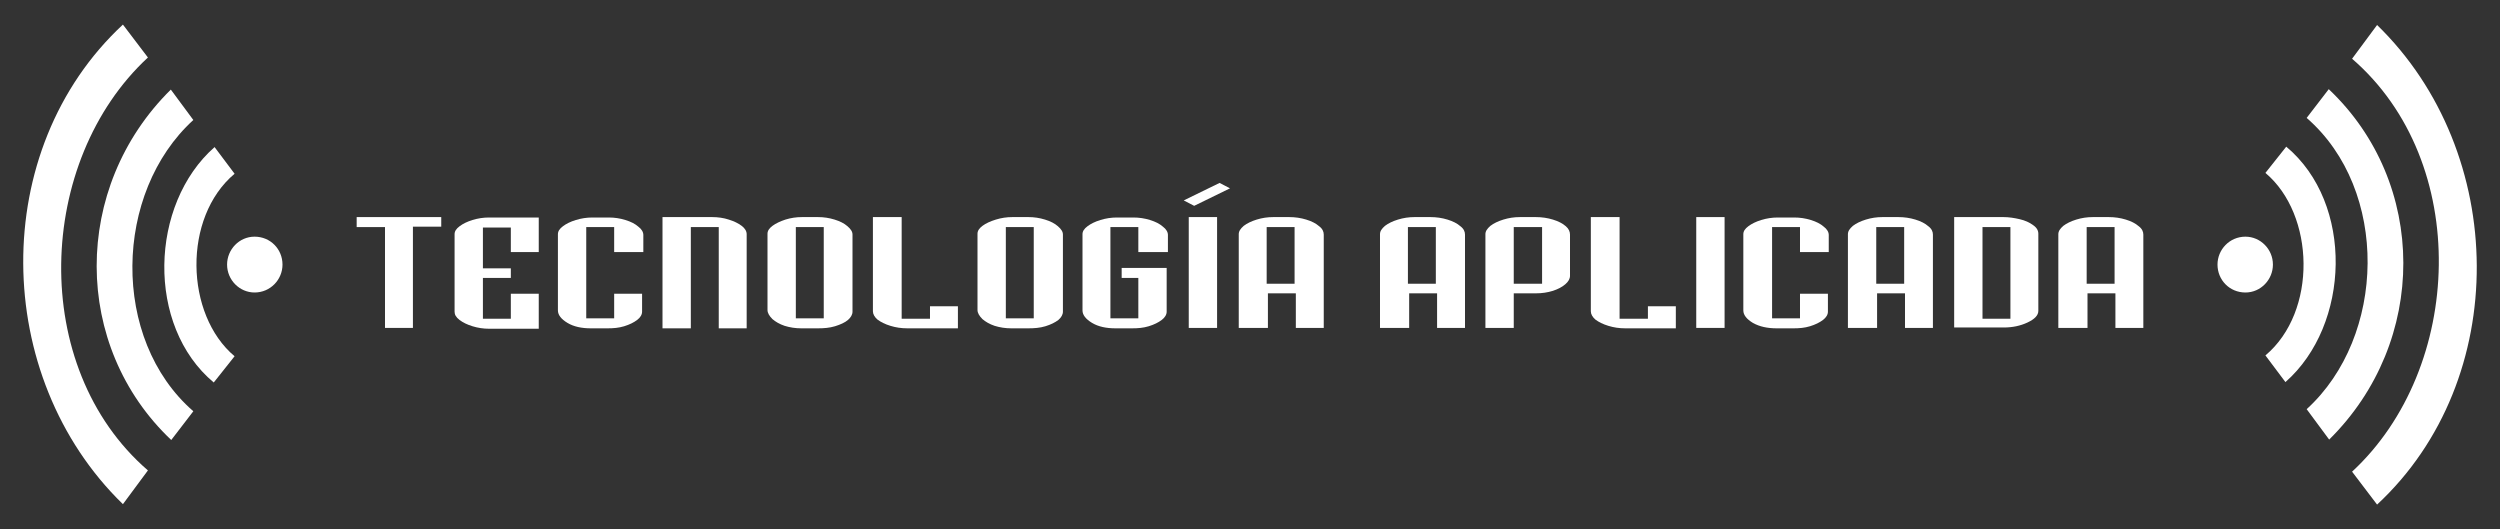
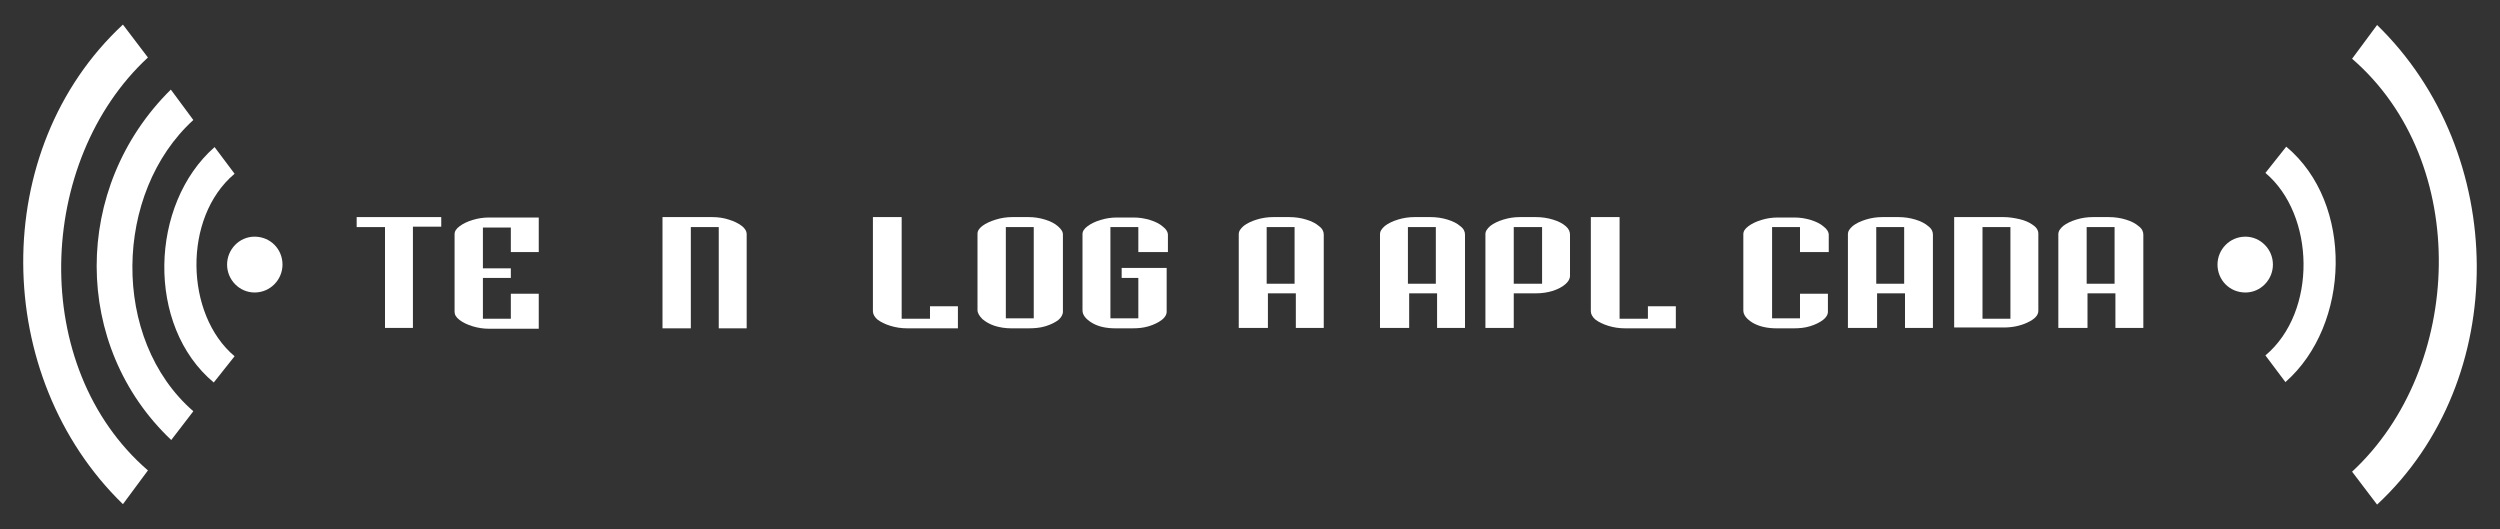
<svg xmlns="http://www.w3.org/2000/svg" version="1.1" id="Capa_1" x="0px" y="0px" viewBox="0 0 600 127" style="enable-background:new 0 0 600 127;" xml:space="preserve">
  <rect x="0" y="0" width="600" height="127" fill="#333333" stroke="none" />
  <style type="text/css">
	.st0{fill:#FFFFFF;}
	.st1{fill-rule:evenodd;clip-rule:evenodd;fill:#FFFFFF;}
</style>
  <g>
    <g>
      <path class="st0" d="M85.6,52.1h20.3v2.3h-6.8v24.3h-6.7V54.5h-6.8V52.1z" />
      <path class="st0" d="M109.1,74.8V56.2c0-0.7,0.4-1.3,1.2-1.9c0.8-0.6,1.8-1.1,3.1-1.5c1.3-0.4,2.6-0.6,4-0.6h11.9v8.3h-6.7v-5.9    h-6.7v9.8h6.7v2.3h-6.7v9.8h6.7v-6h6.7v8.4h-11.9c-1.4,0-2.7-0.2-4-0.6c-1.3-0.4-2.3-0.9-3.1-1.5    C109.4,76.1,109.1,75.5,109.1,74.8z" />
-       <path class="st0" d="M154.1,60.5h-6.7v-6h-6.7v21.9h6.7v-5.9h6.7v4.3c0,0.7-0.4,1.4-1.2,2c-0.8,0.6-1.8,1.1-3.1,1.5    c-1.3,0.4-2.6,0.5-4,0.5h-4c-2.2,0-4.1-0.4-5.6-1.3c-1.5-0.9-2.3-1.9-2.3-3V56.2c0-0.7,0.4-1.3,1.2-1.9c0.8-0.6,1.8-1.1,3.1-1.5    c1.3-0.4,2.6-0.6,4-0.6h3.9c1.4,0,2.7,0.2,4,0.6c1.3,0.4,2.3,0.9,3.1,1.6c0.8,0.6,1.2,1.3,1.2,2V60.5z" />
      <path class="st0" d="M159,52.1h11.9c1.4,0,2.8,0.2,4,0.6c1.3,0.4,2.3,0.9,3.1,1.5c0.8,0.6,1.2,1.3,1.2,2v22.6h-6.7V54.5h-6.7v24.3    H159V52.1z" />
-       <path class="st0" d="M184.2,74.4V56.1c0-0.7,0.4-1.3,1.2-1.9c0.8-0.6,1.9-1.1,3.1-1.5c1.3-0.4,2.6-0.6,4-0.6h3.8    c1.4,0,2.7,0.2,4,0.6c1.3,0.4,2.3,0.9,3.1,1.6c0.8,0.7,1.2,1.3,1.2,2v18.5c0,0.7-0.4,1.4-1.1,2c-0.7,0.6-1.8,1.1-3.1,1.5    c-1.3,0.4-2.7,0.5-4.1,0.5h-4c-1.4,0-2.7-0.2-4-0.6c-1.2-0.4-2.2-1-2.9-1.6C184.6,75.8,184.2,75.1,184.2,74.4z M191,54.5v21.9h6.7    V54.5H191z" />
      <path class="st0" d="M209.6,52.1h6.8v24.4h6.8v-3h6.7v5.3h-12.1c-1.5,0-2.8-0.2-4.1-0.6c-1.3-0.4-2.3-0.9-3.1-1.5    c-0.7-0.6-1.1-1.3-1.1-2V52.1z" />
      <path class="st0" d="M234.6,74.4V56.1c0-0.7,0.4-1.3,1.2-1.9c0.8-0.6,1.9-1.1,3.2-1.5c1.3-0.4,2.6-0.6,4-0.6h3.8    c1.4,0,2.7,0.2,4,0.6c1.3,0.4,2.3,0.9,3.1,1.6c0.8,0.7,1.2,1.3,1.2,2v18.5c0,0.7-0.4,1.4-1.1,2c-0.8,0.6-1.8,1.1-3.1,1.5    c-1.3,0.4-2.7,0.5-4.1,0.5h-4.1c-1.4,0-2.7-0.2-4-0.6c-1.2-0.4-2.2-1-2.9-1.6C235,75.8,234.6,75.1,234.6,74.4z M241.4,54.5v21.9    h6.7V54.5H241.4z" />
      <path class="st0" d="M279.9,60.5h-6.7v-6h-6.7v21.9h6.7v-9.7h-4v-2.4h10.8v10.5c0,0.7-0.4,1.4-1.2,2c-0.8,0.6-1.8,1.1-3.1,1.5    c-1.3,0.4-2.6,0.5-4,0.5h-4c-2.2,0-4.1-0.4-5.6-1.3c-1.5-0.9-2.3-1.9-2.3-3V56.2c0-0.7,0.4-1.3,1.2-1.9c0.8-0.6,1.8-1.1,3.1-1.5    c1.3-0.4,2.6-0.6,4-0.6h3.9c1.4,0,2.7,0.2,4,0.6c1.3,0.4,2.3,0.9,3.1,1.6c0.8,0.6,1.2,1.3,1.2,2V60.5z" />
-       <path class="st0" d="M284.1,48.1l8.6-4.2l2.5,1.3l-8.6,4.2L284.1,48.1z M285.3,52.1h6.8v26.6h-6.8V52.1z" />
      <path class="st0" d="M304.2,78.7h-6.9V56.2c0-0.7,0.4-1.3,1.2-2c0.8-0.6,1.8-1.1,3.1-1.5c1.3-0.4,2.6-0.6,4-0.6h3.8    c1.4,0,2.8,0.2,4.1,0.6c1.3,0.4,2.3,0.9,3.1,1.6c0.8,0.6,1.1,1.3,1.1,2v22.4h-6.7v-8.3h-6.7V78.7z M304,54.5v13.6h6.7V54.5H304z" />
      <path class="st0" d="M338.1,78.7h-6.9V56.2c0-0.7,0.4-1.3,1.2-2c0.8-0.6,1.8-1.1,3.1-1.5c1.3-0.4,2.6-0.6,4-0.6h3.8    c1.4,0,2.8,0.2,4.1,0.6c1.3,0.4,2.3,0.9,3.1,1.6c0.8,0.6,1.1,1.3,1.1,2v22.4h-6.7v-8.3h-6.7V78.7z M337.9,54.5v13.6h6.7V54.5    H337.9z" />
      <path class="st0" d="M376.8,56.3v9.9c0,0.7-0.4,1.4-1.1,2c-0.8,0.7-1.8,1.2-3,1.6c-1.3,0.4-2.6,0.6-4.1,0.6h-5.3v8.3h-6.8V56.2    c0-0.7,0.4-1.3,1.2-2c0.8-0.6,1.8-1.1,3.1-1.5c1.3-0.4,2.6-0.6,4-0.6h3.8c1.4,0,2.8,0.2,4.1,0.6c1.3,0.4,2.3,0.9,3.1,1.6    C376.5,54.9,376.8,55.6,376.8,56.3z M363.3,54.5v13.6h6.8V54.5H363.3z" />
      <path class="st0" d="M381.9,52.1h6.8v24.4h6.8v-3h6.7v5.3h-12.1c-1.5,0-2.8-0.2-4.1-0.6c-1.3-0.4-2.3-0.9-3.1-1.5    c-0.7-0.6-1.1-1.3-1.1-2V52.1z" />
-       <path class="st0" d="M407.1,52.1h6.8v26.6h-6.8V52.1z" />
      <path class="st0" d="M438.7,60.5H432v-6h-6.7v21.9h6.7v-5.9h6.7v4.3c0,0.7-0.4,1.4-1.2,2c-0.8,0.6-1.8,1.1-3.1,1.5    c-1.3,0.4-2.6,0.5-4,0.5h-4c-2.2,0-4.1-0.4-5.7-1.3c-1.5-0.9-2.3-1.9-2.3-3V56.2c0-0.7,0.4-1.3,1.2-1.9c0.8-0.6,1.8-1.1,3.1-1.5    c1.3-0.4,2.6-0.6,4-0.6h3.9c1.4,0,2.7,0.2,4,0.6c1.3,0.4,2.3,0.9,3.1,1.6c0.8,0.6,1.2,1.3,1.2,2V60.5z" />
      <path class="st0" d="M450.4,78.7h-6.9V56.2c0-0.7,0.4-1.3,1.2-2c0.8-0.6,1.8-1.1,3.1-1.5c1.3-0.4,2.6-0.6,4-0.6h3.8    c1.4,0,2.8,0.2,4.1,0.6c1.3,0.4,2.3,0.9,3.1,1.6c0.8,0.6,1.1,1.3,1.1,2v22.4h-6.7v-8.3h-6.7V78.7z M450.3,54.5v13.6h6.7V54.5    H450.3z" />
      <path class="st0" d="M469,78.7V52.1h11.8c1.3,0,2.6,0.2,3.9,0.5c1.3,0.3,2.4,0.8,3.2,1.4c0.9,0.6,1.3,1.3,1.3,2.1v18.5    c0,1.1-0.9,2-2.6,2.8c-1.7,0.8-3.6,1.2-5.7,1.2H469z M475.8,54.5v22h6.7v-22H475.8z" />
      <path class="st0" d="M501,78.7H494V56.2c0-0.7,0.4-1.3,1.2-2c0.8-0.6,1.8-1.1,3.1-1.5c1.3-0.4,2.6-0.6,4-0.6h3.8    c1.4,0,2.8,0.2,4.1,0.6c1.3,0.4,2.3,0.9,3.1,1.6c0.8,0.6,1.1,1.3,1.1,2v22.4h-6.7v-8.3H501V78.7z M500.8,54.5v13.6h6.7V54.5H500.8    z" />
    </g>
  </g>
  <g>
    <path class="st1" d="M538.9,56.8c-3.8,0-6.7,3.1-6.7,6.7c0,3.7,2.9,6.7,6.7,6.7c3.7,0,6.6-3.1,6.6-6.7   C545.5,59.8,542.5,56.8,538.9,56.8z" />
    <path class="st1" d="M570.5,6l-6,8.1c28.7,24.8,26.8,74.3,0,99.1l6,7.9C602.8,91.1,602,36.6,570.5,6z" />
-     <path class="st1" d="M558.9,21.4l-5.3,6.9c19.9,17.3,19.1,52.5,0,69.9l5.4,7.3C582.8,82,582.7,43.9,558.9,21.4z" />
    <path class="st1" d="M548.7,35.2l-5,6.3c11.9,10,12.5,33.3,0,43.8l4.8,6.4C564.1,78,565,48.8,548.7,35.2z" />
  </g>
  <g>
    <path class="st1" d="M61.1,70.2c3.8,0,6.7-3.1,6.7-6.7c0-3.7-2.9-6.7-6.7-6.7c-3.7,0-6.6,3.1-6.6,6.7   C54.5,67.2,57.5,70.2,61.1,70.2z" />
    <path class="st1" d="M29.5,121l6-8.1c-28.7-24.8-26.8-74.3,0-99.1l-6-7.9C-2.8,35.9-2,90.4,29.5,121z" />
    <path class="st1" d="M41.1,105.6l5.3-6.9c-19.9-17.3-19.1-52.5,0-69.9l-5.4-7.3C17.2,45,17.3,83.1,41.1,105.6z" />
    <path class="st1" d="M51.3,91.8l5-6.3c-11.9-10-12.5-33.3,0-43.8l-4.8-6.4C35.9,49,35,78.2,51.3,91.8z" />
  </g>
</svg>